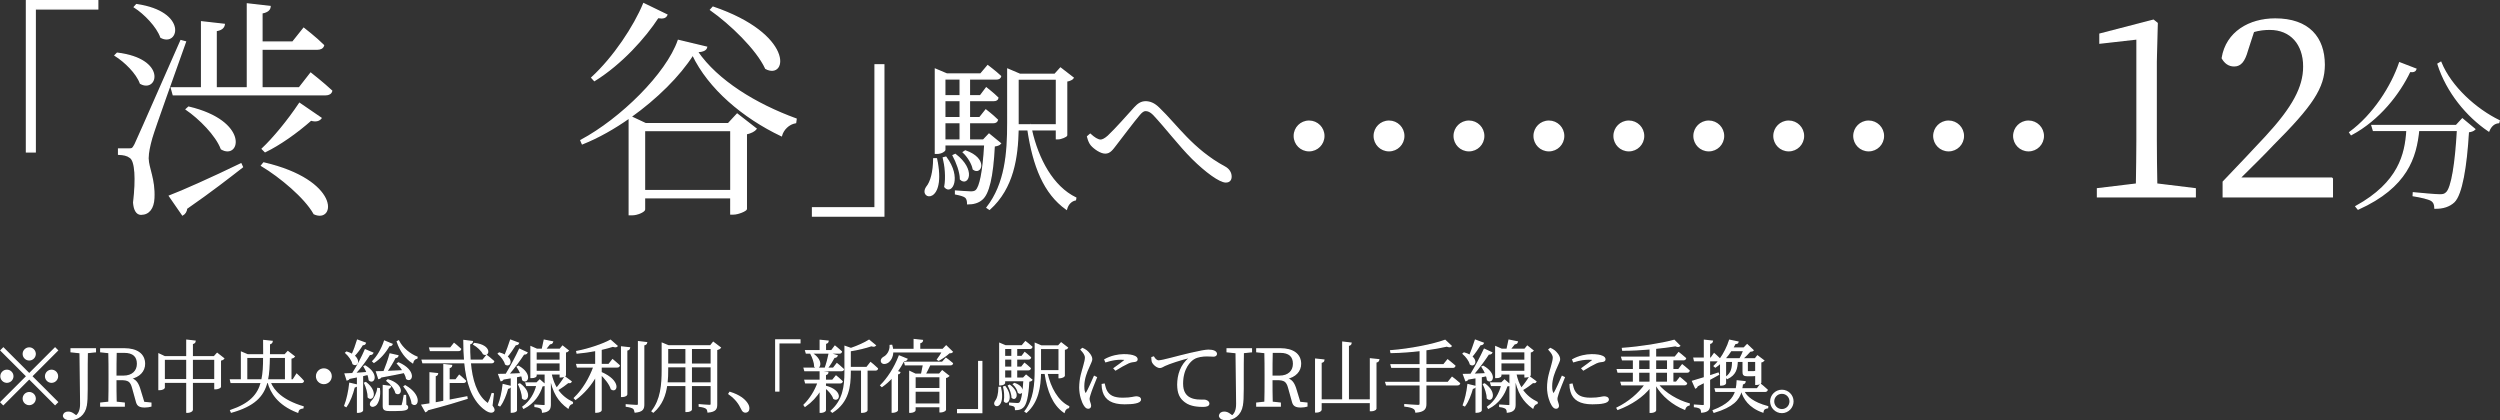
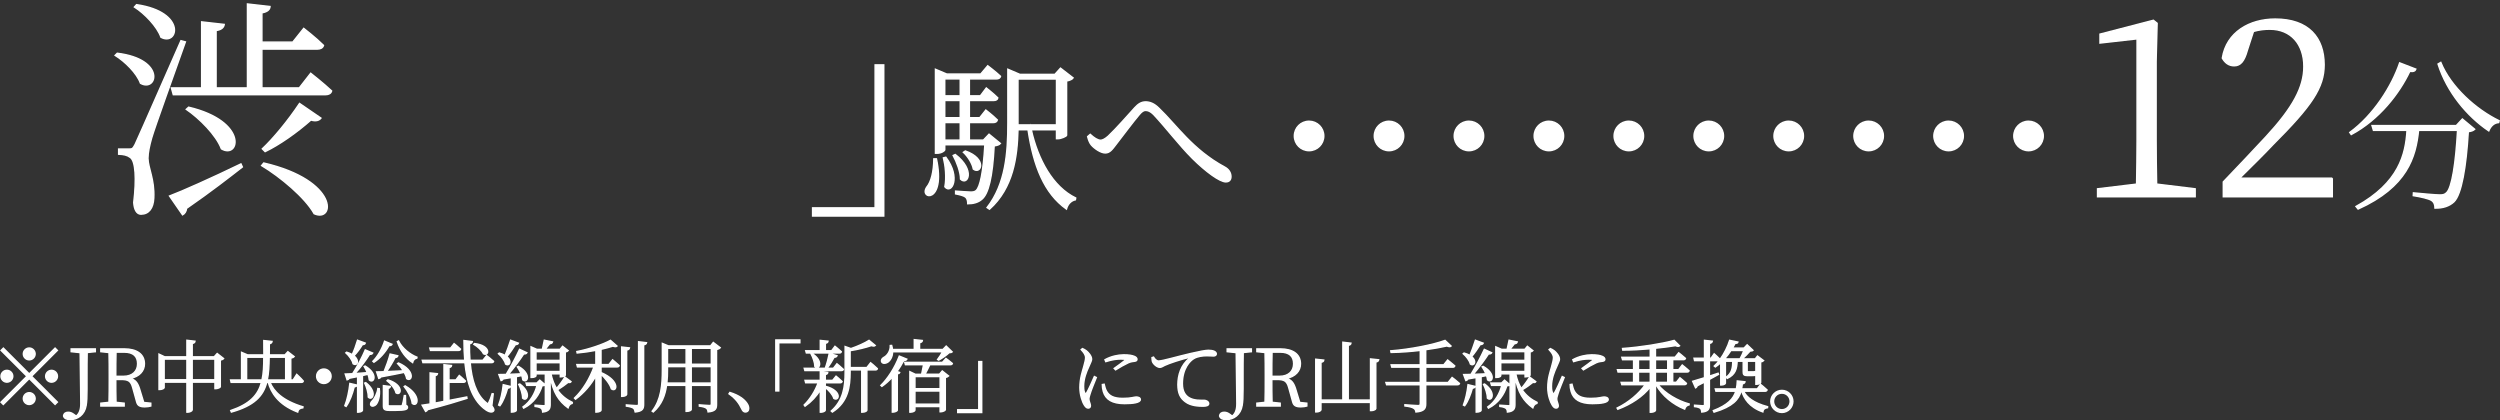
<svg xmlns="http://www.w3.org/2000/svg" version="1.1" id="レイヤー_1" x="0px" y="0px" width="318.959px" height="53.623px" viewBox="0 0 318.959 53.623" enable-background="new 0 0 318.959 53.623" xml:space="preserve">
  <rect x="0" y="0" width="318.959" height="53.623" fill="#333333" stroke="none" />
  <g>
    <g>
      <g>
        <path fill="#FFFFFF" stroke="#FFFFFF" stroke-width="0.185" stroke-miterlimit="10" d="M3.729,47.713     l3.299-3.298l0.289,0.29l-3.299,3.298l3.299,3.298l-0.289,0.29l-3.299-3.298     l-3.309,3.309l-0.289-0.29l3.307-3.308l-3.297-3.298l0.289-0.29L3.729,47.713z      M0.879,48.753c-0.408,0-0.748-0.34-0.748-0.75s0.34-0.75,0.748-0.75     c0.41,0,0.75,0.34,0.75,0.75S1.289,48.753,0.879,48.753z M2.979,45.155     c0-0.41,0.34-0.75,0.75-0.75s0.75,0.34,0.75,0.75     s-0.34,0.75-0.75,0.75S2.979,45.564,2.979,45.155z M4.479,50.852     c0,0.41-0.34,0.75-0.75,0.75s-0.75-0.34-0.75-0.75c0-0.41,0.34-0.75,0.75-0.75     S4.479,50.442,4.479,50.852z M6.576,47.254c0.41,0,0.75,0.34,0.75,0.75     s-0.34,0.75-0.75,0.75s-0.75-0.34-0.75-0.75S6.166,47.254,6.576,47.254z" />
        <path fill="#FFFFFF" stroke="#FFFFFF" stroke-width="0.185" stroke-miterlimit="10" d="M12.158,44.865     l-1.039,0.11c-0.02,0.949-0.02,1.919-0.02,2.918v1.729     c0,1.109-0.029,1.609-0.109,2.099c-0.191,1.189-1.09,1.809-2.029,1.809     c-0.391,0-0.76-0.11-0.85-0.459c0.049-0.35,0.289-0.47,0.59-0.47     c0.26,0,0.469,0.08,0.76,0.3l0.26,0.189     c0.359-0.28,0.59-0.739,0.59-1.579c0-0.56-0.031-1.489-0.08-6.526     l-1.15-0.12v-0.35h3.078V44.865z" />
        <path fill="#FFFFFF" stroke="#FFFFFF" stroke-width="0.185" stroke-miterlimit="10" d="M19.236,51.441v0.36     c-0.18,0.05-0.439,0.1-0.77,0.1c-0.65,0-0.91-0.18-1.029-0.63     l-0.5-1.799c-0.23-0.87-0.58-1.06-1.5-1.06h-0.668c0,1.029,0,1.979,0.029,2.918     l1.039,0.11v0.36h-2.969V51.441l1.041-0.11     c0.029-0.95,0.029-1.919,0.029-2.898v-0.55c0-0.969,0-1.949-0.029-2.908     l-1.041-0.11v-0.35h2.979c1.629,0,2.578,0.69,2.578,1.909     c0,0.879-0.629,1.639-1.828,1.859c0.619,0.14,0.949,0.51,1.199,1.299     l0.539,1.769L19.236,51.441z M15.758,48.013c1.17,0,1.799-0.68,1.799-1.599     c0-0.949-0.539-1.489-1.729-1.489h-1.029c-0.029,0.96-0.029,1.929-0.029,3.088     H15.758z" />
        <path fill="#FFFFFF" stroke="#FFFFFF" stroke-width="0.185" stroke-miterlimit="10" d="M28.526,45.745     c-0.059,0.08-0.219,0.16-0.42,0.2v3.428     c-0.01,0.06-0.35,0.21-0.568,0.21h-0.111v-0.83h-2.908v3.558     c0,0.1-0.289,0.27-0.539,0.27h-0.129v-3.828h-2.91v0.72     c0,0.07-0.27,0.22-0.549,0.22h-0.1v-4.507l0.719,0.34h2.84v-2.109     l1.029,0.12c-0.021,0.14-0.102,0.24-0.361,0.28v1.709h2.809l0.381-0.42     L28.526,45.745z M23.85,48.453v-2.639h-2.91v2.639H23.85z M27.426,48.453v-2.639     h-2.908v2.639H27.426z" />
        <path fill="#FFFFFF" stroke="#FFFFFF" stroke-width="0.185" stroke-miterlimit="10" d="M34.447,48.783     c0.451,1.12,1.57,2.329,4.209,3.128l-0.021,0.12     c-0.35,0.04-0.578,0.16-0.658,0.54c-2.529-0.979-3.398-2.529-3.748-3.788     h-0.201c-0.459,1.759-1.607,2.969-4.506,3.788l-0.08-0.19     c2.447-0.839,3.488-1.979,3.918-3.598h-3.869l-0.07-0.3h1.4v-3.528     l0.77,0.33h2.078c0-0.569-0.01-1.179-0.01-1.829l1.049,0.11     c-0.029,0.15-0.119,0.25-0.35,0.29l-0.01,1.429h2l0.379-0.41l0.799,0.62     c-0.068,0.08-0.229,0.16-0.43,0.2v2.788h0.301l0.459-0.719     c0,0,0.551,0.51,0.84,0.859c-0.029,0.11-0.119,0.16-0.25,0.16H34.447z      M33.428,48.483c0.191-0.839,0.23-1.799,0.23-2.908h-2.199v2.908H33.428z      M34.338,45.575c-0.01,1.1-0.061,2.069-0.24,2.908h2.35v-2.908H34.338z" />
        <path fill="#FFFFFF" stroke="#FFFFFF" stroke-width="0.185" stroke-miterlimit="10" d="M41.318,48.923     c-0.51,0-0.92-0.41-0.92-0.919s0.41-0.919,0.92-0.919     s0.92,0.41,0.92,0.919S41.828,48.923,41.318,48.923z" />
        <path fill="#FFFFFF" stroke="#FFFFFF" stroke-width="0.185" stroke-miterlimit="10" d="M44,51.761     c0.291-0.74,0.529-1.819,0.641-2.838l0.898,0.21     c-0.029,0.12-0.139,0.21-0.35,0.22c-0.23,0.919-0.58,1.869-1.029,2.499     L44,51.761z M46.59,46.704c1.719,1.04,1.098,2.299,0.529,1.769     c-0.02-0.22-0.08-0.48-0.17-0.729c-0.221,0.05-0.451,0.11-0.711,0.17     v4.458c0,0.05-0.209,0.21-0.52,0.21h-0.09v-4.538     c-0.33,0.07-0.699,0.14-1.1,0.22c-0.049,0.13-0.148,0.18-0.238,0.2     l-0.24-0.739c0.219,0,0.539-0.02,0.939-0.04     c0.59-0.91,1.238-2.139,1.619-3.039l0.939,0.4     c-0.061,0.11-0.18,0.18-0.391,0.15c-0.449,0.72-1.158,1.699-1.879,2.469     c0.48-0.03,1.029-0.07,1.59-0.12c-0.121-0.29-0.27-0.569-0.4-0.79     L46.59,46.704z M46.6,43.776c-0.041,0.12-0.15,0.19-0.361,0.18     c-0.309,0.51-0.699,1.04-1.088,1.439c0.789,0.629,0.398,1.359-0.1,1.009     c-0.092-0.46-0.541-1.049-0.92-1.389l0.1-0.08     c0.289,0.09,0.52,0.2,0.709,0.31c0.24-0.51,0.49-1.189,0.68-1.829     L46.6,43.776z M46.668,48.823c1.52,1.169,0.85,2.389,0.32,1.839     c0.01-0.58-0.229-1.319-0.449-1.789L46.668,48.823z M48.389,49.592     c0.119,0.93-0.141,1.679-0.4,1.999c-0.17,0.21-0.529,0.31-0.66,0.13     c-0.119-0.17-0.02-0.39,0.141-0.55c0.299-0.28,0.67-0.979,0.74-1.599     L48.389,49.592z M50.008,43.926c-0.051,0.1-0.16,0.18-0.371,0.15     c-0.51,0.919-1.199,1.669-1.928,2.139l-0.131-0.12     c0.57-0.569,1.15-1.529,1.49-2.559L50.008,43.926z M50.846,46.314     c2.23,0.989,1.711,2.499,1.041,1.989c-0.041-0.25-0.16-0.53-0.311-0.8     c-0.75,0.15-1.719,0.36-2.988,0.58c-0.061,0.12-0.16,0.18-0.26,0.2     l-0.27-0.83c0.219,0,0.549-0.01,0.939-0.02     c0.289-0.7,0.6-1.589,0.779-2.259l0.979,0.22     c-0.029,0.12-0.139,0.209-0.359,0.22c-0.26,0.53-0.67,1.219-1.09,1.799     c0.621-0.02,1.381-0.06,2.16-0.1c-0.221-0.35-0.48-0.68-0.73-0.93     L50.846,46.314z M51.756,51.701c0.189,0.07,0.23,0.15,0.23,0.27     c0,0.25-0.26,0.38-1.48,0.38h-0.818c-0.66,0-0.77-0.15-0.77-0.57v-2.579     l0.879,0.11c-0.02,0.12-0.119,0.21-0.289,0.24v2.089     c0,0.12,0.029,0.15,0.309,0.15h0.701h0.658     c0.09-0.01,0.121-0.03,0.16-0.12c0.061-0.15,0.17-0.669,0.25-1.199h0.141     L51.756,51.701z M49.498,48.473c2.098,0.66,1.668,2.089,1.029,1.649     c-0.121-0.54-0.67-1.199-1.141-1.549L49.498,48.473z M53.176,45.685     c-0.25,0.05-0.461,0.24-0.541,0.57c-0.838-0.55-1.539-1.479-1.938-2.668     l0.148-0.08c0.48,0.949,1.461,1.719,2.35,2.069L53.176,45.685z      M51.695,49.233c2.16,1.249,1.561,2.808,0.9,2.229     c-0.07-0.7-0.58-1.599-1.02-2.149L51.695,49.233z" />
        <path fill="#FFFFFF" stroke="#FFFFFF" stroke-width="0.185" stroke-miterlimit="10" d="M57.277,51.092     c0.721-0.13,1.49-0.28,2.27-0.44l0.029,0.17     c-1.178,0.38-2.797,0.859-5.037,1.449c-0.049,0.12-0.139,0.2-0.229,0.23     l-0.451-0.8c0.26-0.03,0.6-0.09,1.02-0.16v-3.958l0.93,0.1     c-0.02,0.12-0.1,0.21-0.309,0.24v3.508     c0.35-0.07,0.738-0.14,1.148-0.22v-4.677l0.959,0.1     c-0.02,0.13-0.1,0.22-0.33,0.26v1.589h0.881l0.439-0.58     c0,0,0.49,0.41,0.789,0.709c-0.029,0.11-0.119,0.16-0.26,0.16h-1.85     V51.092z M62.746,51.771c0.289,0.39,0.318,0.56,0.219,0.669     c-0.25,0.3-0.84,0-1.27-0.37c-1.479-1.22-2.129-3.298-2.379-5.807H53.961     l-0.08-0.29h5.416c-0.07-0.8-0.1-1.649-0.1-2.519l1.059,0.13     c-0.02,0.12-0.109,0.24-0.359,0.28c-0.01,0.709,0.01,1.419,0.061,2.109     h1.648l0.48-0.6c0,0,0.549,0.419,0.889,0.729     c-0.029,0.11-0.109,0.16-0.26,0.16h-2.729     c0.189,2.179,0.76,4.128,2.08,5.137c0.148,0.15,0.209,0.14,0.299-0.05     c0.131-0.24,0.311-0.72,0.43-1.12l0.131,0.02L62.746,51.771z      M54.92,44.705l-0.08-0.29h2.648l0.449-0.57c0,0,0.51,0.4,0.82,0.7     c-0.031,0.11-0.121,0.16-0.27,0.16H54.92z M60.527,43.835     c2.188,0.25,1.857,1.679,1.158,1.299c-0.199-0.43-0.77-0.939-1.229-1.209     L60.527,43.835z" />
        <path fill="#FFFFFF" stroke="#FFFFFF" stroke-width="0.185" stroke-miterlimit="10" d="M66.139,43.786     c-0.049,0.11-0.17,0.18-0.379,0.17c-0.33,0.53-0.73,1.109-1.1,1.539     c0.721,0.59,0.33,1.29-0.15,0.95c-0.109-0.45-0.539-1-0.908-1.319     l0.1-0.08c0.311,0.09,0.549,0.19,0.74,0.31     c0.229-0.54,0.498-1.29,0.709-1.939L66.139,43.786z M63.621,51.681     c0.26-0.679,0.49-1.669,0.59-2.598l0.898,0.22     c-0.039,0.13-0.148,0.22-0.35,0.22c-0.229,0.82-0.559,1.679-0.979,2.239     L63.621,51.681z M66.139,46.744c1.74,0.989,1.131,2.229,0.561,1.719     c-0.02-0.17-0.061-0.359-0.129-0.549c-0.211,0.04-0.441,0.09-0.701,0.14     v4.318c0,0.05-0.219,0.2-0.529,0.2h-0.09v-4.408     c-0.32,0.06-0.68,0.12-1.059,0.18c-0.07,0.13-0.16,0.19-0.26,0.21     l-0.281-0.76c0.221,0,0.541-0.01,0.93-0.02     c0.58-0.959,1.279-2.259,1.709-3.198l0.93,0.43     c-0.061,0.1-0.199,0.17-0.4,0.14c-0.469,0.729-1.238,1.779-1.959,2.619     c0.49-0.02,1.051-0.04,1.631-0.07c-0.141-0.33-0.32-0.649-0.48-0.889     L66.139,46.744z M66.32,48.993c1.549,1.129,0.898,2.339,0.359,1.799     c0-0.55-0.26-1.279-0.49-1.749L66.32,48.993z M69.547,49.093     c-0.08,0.09-0.17,0.11-0.389,0.12c-0.35,1.129-1.061,2.199-2.34,2.858     l-0.09-0.15c0.939-0.67,1.529-1.699,1.789-2.759h-1.309l-0.09-0.29h1.369     l0.379-0.37L69.547,49.093z M72.856,48.693     c-0.039,0.08-0.18,0.15-0.369,0.08c-0.311,0.26-0.859,0.66-1.379,0.959     c0.529,0.78,1.199,1.259,1.908,1.609l-0.02,0.12     c-0.25,0.05-0.43,0.26-0.529,0.57c-1.15-0.85-1.92-1.929-2.279-4.098     v3.668c0,0.51-0.109,0.869-0.949,0.969c-0.01-0.19-0.061-0.37-0.18-0.47     c-0.141-0.11-0.381-0.2-0.791-0.25v-0.15c0,0,0.92,0.07,1.109,0.07     c0.16,0,0.201-0.05,0.201-0.19v-3.888h-1.199v0.27     c0,0.06-0.211,0.19-0.529,0.19h-0.092v-3.898l0.73,0.32h0.709     c0.08-0.34,0.18-0.819,0.25-1.159l1.039,0.21     c-0.039,0.14-0.158,0.22-0.359,0.22c-0.16,0.21-0.389,0.49-0.58,0.729     h1.91l0.32-0.39l0.709,0.56c-0.061,0.07-0.16,0.12-0.369,0.16v2.978     c0,0.05-0.23,0.19-0.531,0.19h-0.1v-0.38h-1.199     c0.16,0.76,0.41,1.379,0.721,1.879c0.389-0.45,0.848-1.089,1.059-1.459     L72.856,48.693z M68.379,44.855v1.129h3.107v-1.129H68.379z M71.486,47.404v-1.129     h-3.107v1.129H71.486z" />
        <path fill="#FFFFFF" stroke="#FFFFFF" stroke-width="0.185" stroke-miterlimit="10" d="M78.158,45.914     c0,0,0.52,0.43,0.84,0.729c-0.031,0.11-0.121,0.16-0.26,0.16h-2.059v0.729     c2.498,1.069,2.027,2.579,1.328,2.079c-0.17-0.609-0.799-1.369-1.328-1.879     v4.618c0,0.06-0.23,0.22-0.541,0.22h-0.109v-4.627     c-0.639,1.159-1.52,2.179-2.598,2.988l-0.131-0.14     c1.1-1.05,1.969-2.549,2.488-3.988h-2.109l-0.078-0.29h2.428v-1.819     c-0.77,0.15-1.6,0.27-2.389,0.34l-0.039-0.18     c1.539-0.29,3.367-0.919,4.287-1.429l0.83,0.729     c-0.092,0.09-0.281,0.09-0.521,0c-0.418,0.14-0.949,0.28-1.518,0.41v1.949     h1.008L78.158,45.914z M79.947,50.332c0,0.09-0.27,0.23-0.51,0.23h-0.119     v-6.287l0.988,0.11c-0.029,0.14-0.119,0.24-0.359,0.27V50.332z      M82.486,43.726c-0.031,0.14-0.131,0.23-0.371,0.26v7.596     c0,0.549-0.119,0.879-1.068,0.979c-0.041-0.21-0.1-0.38-0.221-0.48     c-0.17-0.12-0.439-0.2-0.908-0.27v-0.15c0,0,1.088,0.09,1.299,0.09     c0.199,0,0.26-0.07,0.26-0.23v-7.916L82.486,43.726z" />
        <path fill="#FFFFFF" stroke="#FFFFFF" stroke-width="0.185" stroke-miterlimit="10" d="M91.887,44.365     c-0.07,0.09-0.25,0.18-0.471,0.23v6.986c0,0.54-0.1,0.869-1.07,0.969     c-0.029-0.21-0.09-0.39-0.229-0.479c-0.15-0.11-0.42-0.2-0.891-0.26     V51.651c0,0,1.07,0.09,1.289,0.09c0.191,0,0.24-0.07,0.24-0.23v-2.349     h-2.568v3.108c0,0.05-0.209,0.21-0.549,0.21h-0.1v-3.318h-2.5     c-0.17,1.239-0.619,2.469-1.689,3.398l-0.139-0.1     c1.148-1.479,1.299-3.358,1.299-5.267v-3.378l0.77,0.32h5.377l0.35-0.439     L91.887,44.365z M87.539,48.873v-2.099h-2.379v0.41     c0,0.54-0.01,1.109-0.08,1.689H87.539z M85.16,44.435v2.039h2.379v-2.039     H85.16z M88.188,44.435v2.039h2.568v-2.039H88.188z M90.756,48.873v-2.099h-2.568     v2.099H90.756z" />
        <path fill="#FFFFFF" stroke="#FFFFFF" stroke-width="0.185" stroke-miterlimit="10" d="M93.121,50.072     c1.199,0.38,1.828,0.89,2.158,1.369c0.18,0.26,0.24,0.45,0.24,0.67     c0,0.29-0.17,0.45-0.41,0.45c-0.211,0-0.34-0.12-0.48-0.42     c-0.318-0.66-0.729-1.27-1.619-1.899L93.121,50.072z" />
        <path fill="#FFFFFF" stroke="#FFFFFF" stroke-width="0.185" stroke-miterlimit="10" d="M98.986,43.376h3.059     v0.35h-2.688v6.147h-0.371V43.376z" />
        <path fill="#FFFFFF" stroke="#FFFFFF" stroke-width="0.185" stroke-miterlimit="10" d="M105.299,49.283     c2.199,0.56,1.76,1.979,1.09,1.549c-0.141-0.48-0.639-1.05-1.1-1.399     v2.918c0,0.08-0.27,0.23-0.5,0.23h-0.129v-2.829     c-0.49,0.799-1.15,1.509-1.949,2.069l-0.109-0.15     c0.789-0.78,1.408-1.789,1.789-2.838h-1.6l-0.08-0.3h1.949V47.414     l0.949,0.11c-0.01,0.13-0.1,0.22-0.32,0.25v0.76h0.939l0.439-0.54     c0,0,0.48,0.39,0.77,0.68c-0.029,0.11-0.119,0.16-0.26,0.16h-1.889     v0.459L105.299,49.283z M102.692,47.274l-0.08-0.28h2.678     c0.201-0.56,0.41-1.339,0.52-1.899l0.98,0.29     c-0.041,0.12-0.16,0.19-0.371,0.19c-0.219,0.41-0.549,0.969-0.908,1.419     h0.818l0.451-0.58c0,0,0.51,0.41,0.818,0.71     c-0.02,0.1-0.119,0.15-0.26,0.15H102.692z M102.801,44.755h1.859v-1.319     l0.979,0.1c-0.02,0.13-0.1,0.22-0.34,0.26v0.959h0.801l0.43-0.57     c0,0,0.5,0.4,0.809,0.689c-0.029,0.11-0.119,0.16-0.26,0.16h-4.197     L102.801,44.755z M103.611,45.105c1.549,1.009,0.879,2.189,0.359,1.659     c-0.01-0.51-0.26-1.18-0.48-1.599L103.611,45.105z M111.076,46.284     c0,0,0.539,0.43,0.859,0.75c-0.02,0.11-0.119,0.16-0.25,0.16h-1.09v5.167     c0,0.05-0.219,0.22-0.539,0.22h-0.109v-5.387h-1.49v0.3     c0,1.799-0.229,3.778-2.258,5.077l-0.141-0.13     c1.52-1.349,1.77-3.068,1.77-4.947v-3.278l0.74,0.26     c0.859-0.29,1.799-0.719,2.309-1.049l0.789,0.65     c-0.09,0.09-0.25,0.09-0.49,0.01c-0.68,0.24-1.758,0.51-2.719,0.65     v2.159h2.139L111.076,46.284z" />
        <path fill="#FFFFFF" stroke="#FFFFFF" stroke-width="0.185" stroke-miterlimit="10" d="M115.699,45.825     c-0.051,0.1-0.18,0.18-0.391,0.15c-0.26,0.5-0.549,0.979-0.879,1.419     l0.359,0.13c-0.029,0.09-0.139,0.15-0.309,0.18v4.657     c-0.012,0.05-0.281,0.21-0.51,0.21h-0.121v-4.467     c-0.42,0.47-0.879,0.879-1.328,1.189l-0.131-0.12     c0.859-0.84,1.779-2.239,2.35-3.738L115.699,45.825z M113.881,44.875     c-0.012,0.7-0.33,1.14-0.641,1.349c-0.27,0.17-0.639,0.18-0.75-0.06     c-0.09-0.22,0.041-0.43,0.25-0.55c0.461-0.22,0.879-0.83,0.85-1.529     l0.17-0.01c0.051,0.19,0.09,0.36,0.1,0.52h2.789v-1.259l1.029,0.11     c-0.02,0.14-0.119,0.24-0.359,0.27v0.879h2.979l0.42-0.44l0.76,0.74     c-0.07,0.07-0.191,0.09-0.391,0.1c-0.32,0.32-0.91,0.72-1.33,0.949     l-0.129-0.08c0.199-0.25,0.449-0.66,0.639-0.99H113.881z M120.686,45.734     c0,0,0.5,0.35,0.82,0.64c-0.02,0.1-0.119,0.15-0.25,0.15h-2.629     c-0.18,0.379-0.41,0.859-0.619,1.229h1.85l0.359-0.42l0.809,0.64     c-0.068,0.07-0.229,0.15-0.42,0.19v4.138     c-0.01,0.07-0.34,0.23-0.559,0.23h-0.1v-0.66h-3.219v0.48     c0,0.07-0.25,0.23-0.529,0.23h-0.111v-5.157l0.691,0.33h0.809     c0.08-0.39,0.18-0.87,0.25-1.229h-2.318l-0.08-0.29h4.797L120.686,45.734z      M116.729,48.043v1.549h3.219v-1.549H116.729z M119.947,51.571V49.882h-3.219v1.689     H119.947z" />
        <path fill="#FFFFFF" stroke="#FFFFFF" stroke-width="0.185" stroke-miterlimit="10" d="M125.248,52.631h-3.057     v-0.35h2.688v-6.147h0.369V52.631z" />
-         <path fill="#FFFFFF" stroke="#FFFFFF" stroke-width="0.185" stroke-miterlimit="10" d="M127.631,49.433     c0.6,2.838-1.1,2.539-0.611,1.779c0.281-0.33,0.441-0.969,0.451-1.779     H127.631z M131.627,48.473c-0.068,0.08-0.189,0.12-0.389,0.15     c-0.1,1.969-0.359,2.988-0.76,3.328c-0.23,0.21-0.549,0.29-0.889,0.29     c0-0.16-0.031-0.32-0.131-0.41c-0.1-0.09-0.369-0.16-0.629-0.209v-0.17     c0.299,0.02,0.77,0.06,0.949,0.06c0.16,0,0.24-0.02,0.33-0.09     c0.25-0.22,0.449-1.149,0.549-2.868h-2.508v0.32     c0,0.05-0.191,0.21-0.49,0.21h-0.09V43.835l0.709,0.3h2.119l0.439-0.52     c0,0,0.49,0.37,0.801,0.66c-0.031,0.11-0.121,0.16-0.26,0.16h-1.689v1.059     h0.689l0.369-0.49c0,0,0.461,0.36,0.721,0.62     c-0.021,0.11-0.121,0.16-0.25,0.16h-1.529v1.079h0.648l0.381-0.479     c0,0,0.449,0.35,0.719,0.62c-0.029,0.11-0.119,0.16-0.25,0.16h-1.498v1.099     h0.879l0.35-0.37L131.627,48.473z M128.219,49.332     c0.961,1.279,0.352,2.349-0.059,1.849c0.109-0.58,0.029-1.329-0.09-1.809     L128.219,49.332z M128.151,44.435v1.059h0.969v-1.059H128.151z M129.119,45.785h-0.969     v1.079h0.969V45.785z M128.151,48.263h0.969v-1.099h-0.969V48.263z M128.809,49.163     c1.279,0.979,0.77,1.979,0.33,1.539c0-0.459-0.25-1.089-0.459-1.479     L128.809,49.163z M129.44,48.943c1.398,0.49,0.969,1.499,0.5,1.129     c-0.061-0.35-0.35-0.8-0.621-1.049L129.44,48.943z M133.557,47.614     c0.42,1.859,1.34,3.568,2.779,4.268l-0.021,0.11     c-0.25,0.05-0.469,0.25-0.559,0.58c-1.389-0.989-2.059-2.688-2.398-4.957h-0.631     c-0.039,1.699-0.289,3.628-1.779,4.967l-0.148-0.1     c1.158-1.499,1.299-3.408,1.299-5.317V43.835l0.75,0.32h2.188l0.352-0.39     l0.789,0.61c-0.051,0.08-0.221,0.16-0.41,0.19v3.398     c-0.01,0.06-0.34,0.21-0.539,0.21h-0.09v-0.56H133.557z M132.727,47.314     h2.41v-2.869h-2.41v2.708V47.314z" />
        <path fill="#FFFFFF" stroke="#FFFFFF" stroke-width="0.185" stroke-miterlimit="10" d="M139.869,48.163     c-0.211,0.52-0.67,1.649-0.779,2.029c-0.102,0.31-0.17,0.54-0.17,0.719     c0,0.29,0.199,0.61,0.199,0.85c0,0.19-0.1,0.3-0.291,0.3     c-0.18,0-0.338-0.16-0.469-0.37c-0.27-0.41-0.58-1.31-0.58-2.239     c0-1.189,0.32-2.039,0.48-2.639c0.119-0.479,0.24-0.83,0.25-1.159     c0.01-0.36-0.23-0.69-0.561-1.049l0.16-0.13     c0.199,0.09,0.34,0.17,0.51,0.3c0.209,0.17,0.65,0.63,0.65,1.05     c0,0.229-0.141,0.41-0.381,1.009c-0.26,0.56-0.639,1.459-0.639,2.449     c0,0.53,0.08,0.729,0.16,0.859c0.059,0.12,0.129,0.14,0.219,0.01     c0.221-0.35,0.779-1.599,1-2.109L139.869,48.163z M140.867,49.023     c0.061,0.24,0.15,0.62,0.291,0.869c0.34,0.59,0.869,0.94,2.098,0.94     c1.08,0,1.461-0.18,1.699-0.18c0.27,0,0.531,0.09,0.531,0.32     c0,0.4-0.93,0.52-2.01,0.52c-1.559,0-2.408-0.52-2.709-1.539     c-0.09-0.3-0.129-0.62-0.129-0.889L140.867,49.023z M140.979,45.894     c0.799-0.44,1.688-0.62,2.389-0.62c0.689,0,1.068,0.07,1.389,0.21     c0.209,0.09,0.299,0.23,0.299,0.35c0,0.13-0.059,0.22-0.27,0.25     c-0.238,0.03-0.488,0.05-0.818,0.19c-0.439,0.2-1.15,0.6-1.639,0.909     l-0.17-0.18c0.449-0.32,1.158-0.839,1.369-1.02     c0.119-0.11,0.109-0.18-0.551-0.18c-0.41,0-1.059,0.06-1.898,0.33     L140.979,45.894z" />
        <path fill="#FFFFFF" stroke="#FFFFFF" stroke-width="0.185" stroke-miterlimit="10" d="M147.17,45.564     c0.141,0.26,0.41,0.5,0.631,0.5c0.52,0,2.447-0.58,4.098-0.959     c1.148-0.27,1.928-0.41,2.268-0.41c0.26,0,0.551,0.04,0.711,0.11     c0.219,0.1,0.299,0.21,0.299,0.35c0,0.14-0.119,0.26-0.34,0.26     c-0.189,0-0.488-0.03-0.859-0.03c-0.479,0-1.18,0.06-1.68,0.37     c-0.449,0.27-1.447,1.2-1.447,3.198c0,1.089,0.449,1.54,0.848,1.789     c0.65,0.39,1.529,0.33,1.939,0.33c0.24,0,0.57,0.17,0.57,0.419     c0,0.24-0.27,0.33-0.721,0.33c-0.578,0-1.568-0.04-2.248-0.56     c-0.629-0.46-0.959-1.06-0.959-2.189c0-1.179,0.369-2.499,1.498-3.388     c0.07-0.06,0.061-0.12-0.049-0.09c-1.119,0.27-2.539,0.74-3.139,1.02     c-0.199,0.09-0.4,0.25-0.609,0.25c-0.369,0-0.869-0.439-0.959-0.779     c-0.041-0.16-0.031-0.31-0.041-0.46L147.17,45.564z" />
        <path fill="#FFFFFF" stroke="#FFFFFF" stroke-width="0.185" stroke-miterlimit="10" d="M159.649,44.865     l-1.039,0.11c-0.02,0.949-0.02,1.919-0.02,2.918v1.729     c0,1.109-0.029,1.609-0.109,2.099c-0.191,1.189-1.09,1.809-2.029,1.809     c-0.391,0-0.76-0.11-0.85-0.459c0.049-0.35,0.289-0.47,0.59-0.47     c0.26,0,0.469,0.08,0.76,0.3l0.26,0.189     c0.359-0.28,0.59-0.739,0.59-1.579c0-0.56-0.031-1.489-0.08-6.526     l-1.15-0.12v-0.35h3.078V44.865z" />
        <path fill="#FFFFFF" stroke="#FFFFFF" stroke-width="0.185" stroke-miterlimit="10" d="M166.727,51.441v0.36     c-0.18,0.05-0.439,0.1-0.77,0.1c-0.65,0-0.91-0.18-1.029-0.63     l-0.5-1.799c-0.23-0.87-0.58-1.06-1.5-1.06h-0.668c0,1.029,0,1.979,0.029,2.918     l1.039,0.11v0.36h-2.969V51.441l1.041-0.11     c0.029-0.95,0.029-1.919,0.029-2.898v-0.55c0-0.969,0-1.949-0.029-2.908     l-1.041-0.11v-0.35h2.979c1.629,0,2.578,0.69,2.578,1.909     c0,0.879-0.629,1.639-1.828,1.859c0.619,0.14,0.949,0.51,1.199,1.299     l0.539,1.769L166.727,51.441z M163.248,48.013c1.17,0,1.799-0.68,1.799-1.599     c0-0.949-0.539-1.489-1.729-1.489h-1.029c-0.029,0.96-0.029,1.929-0.029,3.088     H163.248z" />
        <path fill="#FFFFFF" stroke="#FFFFFF" stroke-width="0.185" stroke-miterlimit="10" d="M175.895,45.904     c-0.029,0.14-0.109,0.24-0.369,0.28v5.966c0,0.08-0.279,0.23-0.539,0.23     h-0.131v-1.04h-6.326v0.959c0,0.09-0.279,0.25-0.529,0.25h-0.131v-6.716     l1.02,0.11c-0.02,0.14-0.1,0.24-0.359,0.27v4.827h2.799v-7.376     l1.029,0.12c-0.02,0.14-0.109,0.23-0.35,0.27v6.986h2.848v-5.247     L175.895,45.904z" />
        <path fill="#FFFFFF" stroke="#FFFFFF" stroke-width="0.185" stroke-miterlimit="10" d="M185.266,48.163     c0,0,0.59,0.44,0.939,0.76c-0.029,0.11-0.131,0.16-0.26,0.16h-4.049     v2.448c0,0.54-0.148,0.939-1.238,1.03c-0.029-0.21-0.121-0.39-0.291-0.48     c-0.199-0.13-0.529-0.22-1.119-0.29v-0.15c0,0,1.391,0.11,1.67,0.11     c0.221,0,0.289-0.08,0.289-0.26v-2.408h-4.297l-0.09-0.28h4.387v-1.959     h-3.637l-0.08-0.29h3.717v-1.849c-1.199,0.14-2.488,0.24-3.727,0.26     l-0.041-0.2c2.469-0.19,5.396-0.77,6.926-1.329l0.77,0.719     c-0.09,0.09-0.27,0.09-0.539-0.02c-0.76,0.18-1.689,0.34-2.699,0.48     v1.939h2.299l0.5-0.62c0,0,0.561,0.439,0.91,0.75     c-0.02,0.11-0.121,0.16-0.26,0.16h-3.449v1.959h2.859L185.266,48.163z" />
        <path fill="#FFFFFF" stroke="#FFFFFF" stroke-width="0.185" stroke-miterlimit="10" d="M189.229,43.786     c-0.049,0.11-0.17,0.18-0.379,0.17c-0.33,0.53-0.73,1.109-1.1,1.539     c0.721,0.59,0.33,1.29-0.15,0.95c-0.109-0.45-0.539-1-0.908-1.319     l0.1-0.08c0.311,0.09,0.549,0.19,0.74,0.31     c0.229-0.54,0.498-1.29,0.709-1.939L189.229,43.786z M186.711,51.681     c0.26-0.679,0.49-1.669,0.59-2.598l0.898,0.22     c-0.039,0.13-0.148,0.22-0.35,0.22c-0.229,0.82-0.559,1.679-0.979,2.239     L186.711,51.681z M189.229,46.744c1.74,0.989,1.131,2.229,0.561,1.719     c-0.02-0.17-0.061-0.359-0.129-0.549c-0.211,0.04-0.441,0.09-0.701,0.14     v4.318c0,0.05-0.219,0.2-0.529,0.2h-0.09v-4.408     c-0.32,0.06-0.68,0.12-1.059,0.18c-0.07,0.13-0.16,0.19-0.26,0.21     l-0.281-0.76c0.221,0,0.541-0.01,0.93-0.02     c0.58-0.959,1.279-2.259,1.709-3.198l0.93,0.43     c-0.061,0.1-0.199,0.17-0.4,0.14c-0.469,0.729-1.238,1.779-1.959,2.619     c0.49-0.02,1.051-0.04,1.631-0.07c-0.141-0.33-0.32-0.649-0.48-0.889     L189.229,46.744z M189.41,48.993c1.549,1.129,0.898,2.339,0.359,1.799     c0-0.55-0.26-1.279-0.49-1.749L189.41,48.993z M192.637,49.093     c-0.08,0.09-0.17,0.11-0.389,0.12c-0.35,1.129-1.061,2.199-2.34,2.858     l-0.09-0.15c0.939-0.67,1.529-1.699,1.789-2.759h-1.309l-0.09-0.29h1.369     l0.379-0.37L192.637,49.093z M195.945,48.693     c-0.039,0.08-0.18,0.15-0.369,0.08c-0.311,0.26-0.859,0.66-1.379,0.959     c0.529,0.78,1.199,1.259,1.908,1.609l-0.02,0.12     c-0.25,0.05-0.43,0.26-0.529,0.57c-1.15-0.85-1.92-1.929-2.279-4.098     v3.668c0,0.51-0.109,0.869-0.949,0.969c-0.01-0.19-0.061-0.37-0.18-0.47     c-0.141-0.11-0.381-0.2-0.791-0.25v-0.15c0,0,0.92,0.07,1.109,0.07     c0.16,0,0.201-0.05,0.201-0.19v-3.888h-1.199v0.27     c0,0.06-0.211,0.19-0.529,0.19h-0.092v-3.898l0.73,0.32h0.709     c0.08-0.34,0.18-0.819,0.25-1.159l1.039,0.21     c-0.039,0.14-0.158,0.22-0.359,0.22c-0.16,0.21-0.389,0.49-0.58,0.729     h1.91l0.32-0.39l0.709,0.56c-0.061,0.07-0.16,0.12-0.369,0.16v2.978     c0,0.05-0.23,0.19-0.531,0.19h-0.1v-0.38h-1.199     c0.16,0.76,0.41,1.379,0.721,1.879c0.389-0.45,0.848-1.089,1.059-1.459     L195.945,48.693z M191.469,44.855v1.129h3.107v-1.129H191.469z M194.576,47.404     v-1.129h-3.107v1.129H194.576z" />
        <path fill="#FFFFFF" stroke="#FFFFFF" stroke-width="0.185" stroke-miterlimit="10" d="M199.559,48.163     c-0.209,0.52-0.67,1.649-0.779,2.029c-0.1,0.31-0.17,0.54-0.17,0.719     c0,0.29,0.199,0.61,0.199,0.85c0,0.19-0.1,0.3-0.289,0.3     c-0.18,0-0.34-0.16-0.471-0.37c-0.27-0.41-0.578-1.31-0.578-2.239     c0-1.189,0.318-2.039,0.479-2.639c0.121-0.479,0.24-0.83,0.25-1.159     c0.01-0.36-0.229-0.69-0.559-1.049l0.16-0.13     c0.199,0.09,0.34,0.17,0.51,0.3c0.209,0.17,0.648,0.63,0.648,1.05     c0,0.229-0.139,0.41-0.379,1.009c-0.26,0.56-0.641,1.459-0.641,2.449     c0,0.53,0.08,0.729,0.16,0.859c0.061,0.12,0.131,0.14,0.221,0.01     c0.219-0.35,0.779-1.599,0.998-2.109L199.559,48.163z M200.559,49.023     c0.061,0.24,0.15,0.62,0.289,0.869c0.34,0.59,0.869,0.94,2.1,0.94     c1.08,0,1.459-0.18,1.699-0.18c0.27,0,0.529,0.09,0.529,0.32     c0,0.4-0.93,0.52-2.01,0.52c-1.559,0-2.408-0.52-2.707-1.539     c-0.09-0.3-0.131-0.62-0.131-0.889L200.559,49.023z M200.668,45.894     c0.801-0.44,1.689-0.62,2.389-0.62c0.689,0,1.07,0.07,1.389,0.21     c0.211,0.09,0.301,0.23,0.301,0.35c0,0.13-0.061,0.22-0.27,0.25     c-0.24,0.03-0.49,0.05-0.82,0.19c-0.439,0.2-1.148,0.6-1.639,0.909     l-0.17-0.18c0.449-0.32,1.16-0.839,1.369-1.02     c0.119-0.11,0.109-0.18-0.549-0.18c-0.41,0-1.061,0.06-1.9,0.33     L200.668,45.894z" />
        <path fill="#FFFFFF" stroke="#FFFFFF" stroke-width="0.185" stroke-miterlimit="10" d="M211.527,49.073     c0.9,1.129,2.52,2.069,3.979,2.469l-0.01,0.11     c-0.26,0.05-0.48,0.24-0.57,0.54c-1.449-0.589-2.848-1.689-3.648-3.118     h-0.07v3.298c0,0.05-0.219,0.22-0.559,0.22h-0.1v-3.228     c-0.961,1.229-2.43,2.199-4.139,2.848l-0.09-0.15     c1.49-0.729,2.779-1.829,3.598-2.988h-2.998l-0.09-0.29h1.59V47.464h-1.98     l-0.078-0.29h2.059v-1.289h-1.41l-0.09-0.3h3.629V44.495     c-1.15,0.1-2.359,0.17-3.51,0.17l-0.029-0.2     c2.27-0.16,5.088-0.61,6.586-1.029l0.689,0.689     c-0.09,0.08-0.279,0.08-0.52-0.03c-0.729,0.12-1.609,0.24-2.559,0.33     v1.159h2.5l0.469-0.569c0,0,0.529,0.41,0.859,0.709     c-0.029,0.11-0.129,0.16-0.26,0.16h-1.369v1.289h0.76l0.459-0.6     c0,0,0.541,0.42,0.871,0.729c-0.021,0.11-0.121,0.16-0.26,0.16h-1.83     v1.319h0.471l0.459-0.58c0,0,0.51,0.41,0.83,0.71     c-0.02,0.11-0.121,0.16-0.26,0.16H211.527z M209.039,47.174h1.51v-1.289     h-1.51V47.174z M210.549,48.783V47.464h-1.51v1.319H210.549z M211.207,45.885v1.289     h1.57v-1.289H211.207z M212.777,47.464h-1.57v1.319h1.57V47.464z" />
        <path fill="#FFFFFF" stroke="#FFFFFF" stroke-width="0.185" stroke-miterlimit="10" d="M219.248,47.764     c-0.32,0.17-0.699,0.39-1.158,0.64v3.228c0,0.53-0.111,0.85-0.961,0.939     c-0.02-0.2-0.068-0.37-0.18-0.47c-0.139-0.11-0.359-0.19-0.75-0.23     v-0.17c0,0,0.871,0.07,1.051,0.07c0.17,0,0.219-0.05,0.219-0.2v-2.828     c-0.289,0.15-0.6,0.31-0.939,0.479c-0.029,0.12-0.109,0.22-0.199,0.26     l-0.369-0.83c0.299-0.08,0.85-0.25,1.508-0.459v-2.189h-1.27l-0.068-0.3     h1.338V43.426l0.99,0.11c-0.029,0.14-0.131,0.24-0.369,0.27v1.899h0.209     l0.4-0.56c0,0,0.469,0.41,0.75,0.7l-0.012,0.03     c0.541-0.74,0.99-1.649,1.24-2.449l1.049,0.22     c-0.029,0.11-0.109,0.16-0.359,0.15c-0.1,0.2-0.209,0.41-0.34,0.62     h1.469l0.41-0.42l0.74,0.7c-0.061,0.06-0.18,0.08-0.371,0.09     c-0.26,0.29-0.648,0.709-1.029,1.009h1.689l0.291-0.37l0.779,0.59     c-0.07,0.07-0.18,0.13-0.381,0.16v2.659c0,0.04-0.219,0.19-0.51,0.19     h-0.09v-1.149c-0.15,0.03-0.369,0.04-0.699,0.04h-0.4     c-0.439,0-0.52-0.13-0.52-0.47v-1.359h-0.779     c-0.039,0.959-0.209,1.689-1.25,2.189l-0.139-0.15     c0.74-0.54,0.818-1.199,0.84-2.039h-0.949v2.818     c0,0.05-0.201,0.21-0.5,0.21h-0.09v-2.849     c-0.221,0.21-0.451,0.39-0.689,0.55l-0.131-0.11     c0.23-0.21,0.449-0.47,0.66-0.75c-0.041,0.03-0.111,0.05-0.189,0.05     h-1.1v1.989l1.109-0.37L219.248,47.764z M222.447,49.912     c0.379,0.75,1.238,1.489,3.068,1.979l-0.01,0.12     c-0.34,0.06-0.541,0.16-0.6,0.54c-1.75-0.62-2.4-1.729-2.68-2.639     h-0.1c-0.289,1.05-1.039,1.949-3.438,2.669l-0.09-0.19     c1.857-0.72,2.578-1.52,2.867-2.479h-2.539l-0.078-0.29h2.688     c0.07-0.32,0.1-0.66,0.119-1.02l0.98,0.11     c-0.02,0.13-0.131,0.23-0.35,0.26c-0.02,0.22-0.051,0.44-0.1,0.65     h2.008l0.439-0.57c0,0,0.51,0.4,0.82,0.7     c-0.029,0.11-0.131,0.16-0.26,0.16H222.447z M220.838,44.715     c-0.221,0.34-0.48,0.689-0.76,1l0.17,0.08h1.748     c0.17-0.31,0.371-0.739,0.5-1.079H220.838z M222.906,46.084v1.229     c0,0.1,0.029,0.13,0.15,0.13h0.311h0.279h0.1     c0.051,0,0.119-0.02,0.16-0.03h0.109h0.01v-1.329H222.906z" />
        <path fill="#FFFFFF" stroke="#FFFFFF" stroke-width="0.185" stroke-miterlimit="10" d="M225.93,51.211     c0-0.77,0.641-1.399,1.41-1.399s1.398,0.629,1.398,1.399     s-0.629,1.409-1.398,1.409S225.93,51.981,225.93,51.211z M226.27,51.211     c0,0.59,0.471,1.07,1.07,1.07c0.59,0,1.059-0.48,1.059-1.07     c0-0.589-0.469-1.059-1.059-1.059C226.74,50.152,226.27,50.622,226.27,51.211z" />
      </g>
      <g>
-         <path fill="#FFFFFF" stroke="#FFFFFF" stroke-width="0.185" stroke-miterlimit="10" d="M3.385,0.093h9.076V1.131     H4.483V19.373H3.385V0.093z" />
        <path fill="#FFFFFF" stroke="#FFFFFF" stroke-width="0.185" stroke-miterlimit="10" d="M14.961,6.796     c6.258,0.771,5.072,5.013,2.965,3.827c-0.475-1.305-1.957-2.759-3.232-3.56     L14.961,6.796z M23.651,5.343c-1.334,3.768-3.885,10.827-4.301,12.251     c-0.266,0.949-0.475,1.869-0.475,2.61c0.029,1.275,0.861,2.67,0.742,5.072     c-0.059,1.276-0.623,2.047-1.631,2.047c-0.535,0-0.861-0.563-0.92-1.483     c0.355-3.026,0.236-5.31-0.445-5.755c-0.385-0.296-0.83-0.385-1.482-0.415     v-0.653h1.363c0.357,0,0.445-0.029,0.742-0.593     c0.504-1.097,0.504-1.097,5.844-13.229L23.651,5.343z M17.422,0.597     c6.467,0.949,5.279,5.34,3.115,4.153c-0.475-1.365-2.076-3.026-3.383-3.856     L17.422,0.597z M21.635,25.01c1.572-0.593,5.369-2.284,9.105-4.094l0.178,0.386     c-1.602,1.246-3.945,3.085-7.119,5.28c-0.029,0.385-0.236,0.682-0.504,0.83     L21.635,25.01z M39.641,9.348c0,0,1.66,1.305,2.668,2.254     c-0.088,0.326-0.385,0.475-0.77,0.475H22.11l-0.238-0.86h3.857V2.792     l2.877,0.326c-0.061,0.386-0.355,0.683-1.039,0.771v7.327h4.006V0.508     l2.877,0.326c-0.029,0.386-0.326,0.683-1.039,0.801v3.737h3.945l1.395-1.75     c0,0,1.572,1.216,2.521,2.166c-0.09,0.326-0.387,0.475-0.801,0.475h-7.061     v4.954h4.775L39.641,9.348z M24.067,13.678     c7.652,1.81,6.496,6.674,4.184,5.31c-0.654-1.75-2.789-3.886-4.48-5.043     L24.067,13.678z M33.649,20.797c9.67,2.254,9.076,7.653,6.436,6.467     c-1.156-2.077-4.33-4.716-6.703-6.14L33.649,20.797z M40.945,15.072     c-0.209,0.267-0.623,0.445-1.275,0.237c-1.811,1.602-4.006,3.145-5.844,4.034     l-0.355-0.355c1.393-1.306,3.262-3.56,4.746-5.785L40.945,15.072z" />
-         <path fill="#FFFFFF" stroke="#FFFFFF" stroke-width="0.185" stroke-miterlimit="10" d="M90.141,6.025     c-0.09,0.356-0.445,0.504-1.188,0.563c2.551,3.737,7.475,6.733,12.607,8.603     l-0.061,0.445c-0.889,0.148-1.602,0.89-1.809,1.661     c-4.865-2.314-9.254-6.022-11.301-10.323c-1.721,2.699-4.598,5.547-7.92,7.92     l1.898,0.89h10.559l1.127-1.216l2.404,1.869     c-0.18,0.237-0.654,0.504-1.246,0.623v9.611     c-0.029,0.178-1.01,0.623-1.662,0.623h-0.297V25.217H82.221v1.513     c0,0.208-0.832,0.653-1.604,0.653H80.291v-12.37     c-1.898,1.335-3.914,2.492-5.99,3.322l-0.18-0.416     c5.104-2.729,10.947-8.483,12.43-12.755L90.141,6.025z M85.068,1.902     c-0.148,0.326-0.445,0.445-1.129,0.326c-1.66,2.551-4.656,5.903-8.098,8.039     l-0.326-0.356c2.818-2.581,5.43-6.556,6.615-9.433L85.068,1.902z      M82.221,16.644v7.683h11.033v-7.683H82.221z M90.971,0.923     c10.264,3.5,9.402,9.225,6.732,7.801c-1.156-2.492-4.508-5.695-7.029-7.475     L90.971,0.923z" />
        <path fill="#FFFFFF" stroke="#FFFFFF" stroke-width="0.185" stroke-miterlimit="10" d="M112.75,27.56h-9.076     v-1.038h7.979V8.28h1.098V27.56z" />
        <path fill="#FFFFFF" stroke="#FFFFFF" stroke-width="0.185" stroke-miterlimit="10" d="M119.471,20.264     c1.225,5.794-2.244,5.182-1.244,3.631c0.572-0.673,0.898-1.979,0.918-3.631     H119.471z M127.631,18.305c-0.143,0.163-0.387,0.245-0.795,0.306     c-0.203,4.019-0.734,6.1-1.551,6.793c-0.469,0.428-1.121,0.591-1.814,0.591     c0-0.326-0.062-0.653-0.266-0.836c-0.205-0.184-0.756-0.326-1.285-0.428v-0.347     c0.611,0.041,1.57,0.122,1.938,0.122c0.326,0,0.49-0.041,0.674-0.184     c0.51-0.449,0.918-2.346,1.121-5.855h-5.121v0.653     c0,0.102-0.387,0.429-0.998,0.429h-0.184V8.839l1.447,0.612h4.326l0.896-1.061     c0,0,1,0.755,1.633,1.347c-0.062,0.224-0.246,0.326-0.531,0.326h-3.447v2.163h1.408     l0.754-1c0,0,0.939,0.734,1.469,1.265c-0.041,0.225-0.244,0.327-0.51,0.327     h-3.121v2.203h1.326l0.775-0.979c0,0,0.918,0.714,1.469,1.265     c-0.061,0.225-0.244,0.327-0.51,0.327h-3.061v2.244h1.795l0.715-0.754     L127.631,18.305z M120.674,20.06c1.959,2.611,0.715,4.794-0.121,3.774     c0.225-1.184,0.061-2.713-0.184-3.693L120.674,20.06z M120.531,10.063v2.163     h1.98v-2.163H120.531z M122.512,12.817h-1.98v2.203h1.98V12.817z M120.531,17.876     h1.98v-2.244h-1.98V17.876z M121.879,19.713     c2.611,1.999,1.57,4.039,0.672,3.142c0-0.938-0.51-2.224-0.938-3.02     L121.879,19.713z M123.164,19.264c2.855,1,1.979,3.06,1.02,2.305     c-0.123-0.714-0.713-1.632-1.266-2.142L123.164,19.264z M131.568,16.551     c0.857,3.794,2.734,7.283,5.672,8.711l-0.041,0.225     c-0.51,0.102-0.959,0.51-1.143,1.183c-2.836-2.02-4.201-5.488-4.896-10.119     h-1.285c-0.08,3.468-0.592,7.405-3.631,10.139l-0.307-0.204     c2.367-3.06,2.652-6.957,2.652-10.853V8.839l1.531,0.653h4.467l0.715-0.795     l1.611,1.245c-0.102,0.163-0.449,0.326-0.836,0.387v6.937     c-0.021,0.123-0.693,0.428-1.102,0.428h-0.184v-1.142H131.568z M129.875,15.938     h4.918v-5.855h-4.918v5.529V15.938z" />
        <path fill="#FFFFFF" stroke="#FFFFFF" stroke-width="0.185" stroke-miterlimit="10" d="M138.768,17.428     l0.326-0.286c0.488,0.449,0.959,0.755,1.326,0.755     c0.266,0,0.611-0.204,0.979-0.53c0.939-0.877,2.611-2.774,3.387-3.631     c0.428-0.469,0.836-0.734,1.367-0.734c0.529,0,1.08,0.184,1.713,0.816     c2.203,2.101,4.285,5.284,8.365,7.487c0.551,0.286,0.816,0.755,0.816,1.224     c0,0.408-0.205,0.673-0.654,0.673c-0.754,0-2.508-1.265-4.242-2.979     c-1.734-1.734-3.367-3.917-4.979-5.63c-0.387-0.388-0.713-0.51-1.02-0.51     c-0.244,0-0.49,0.163-0.795,0.53c-0.736,0.857-2.184,2.795-2.959,3.795     c-0.51,0.673-0.816,1.102-1.387,1.102c-0.551,0-1.348-0.53-1.775-1.02     C139.012,18.224,138.869,17.836,138.768,17.428z" />
        <path fill="#FFFFFF" stroke="#FFFFFF" stroke-width="0.185" stroke-miterlimit="10" d="M167.016,19.223     c-1.041,0-1.877-0.836-1.877-1.877s0.836-1.877,1.877-1.877     c1.039,0,1.877,0.836,1.877,1.877S168.055,19.223,167.016,19.223z" />
        <path fill="#FFFFFF" stroke="#FFFFFF" stroke-width="0.185" stroke-miterlimit="10" d="M177.215,19.223     c-1.041,0-1.877-0.836-1.877-1.877s0.836-1.877,1.877-1.877     c1.039,0,1.877,0.836,1.877,1.877S178.254,19.223,177.215,19.223z" />
        <path fill="#FFFFFF" stroke="#FFFFFF" stroke-width="0.185" stroke-miterlimit="10" d="M187.414,19.223     c-1.041,0-1.877-0.836-1.877-1.877s0.836-1.877,1.877-1.877     c1.039,0,1.877,0.836,1.877,1.877S188.453,19.223,187.414,19.223z" />
        <path fill="#FFFFFF" stroke="#FFFFFF" stroke-width="0.185" stroke-miterlimit="10" d="M197.613,19.223     c-1.041,0-1.877-0.836-1.877-1.877s0.836-1.877,1.877-1.877     c1.039,0,1.877,0.836,1.877,1.877S198.652,19.223,197.613,19.223z" />
        <path fill="#FFFFFF" stroke="#FFFFFF" stroke-width="0.185" stroke-miterlimit="10" d="M207.813,19.223     c-1.041,0-1.877-0.836-1.877-1.877s0.836-1.877,1.877-1.877     c1.039,0,1.877,0.836,1.877,1.877S208.852,19.223,207.813,19.223z" />
        <path fill="#FFFFFF" stroke="#FFFFFF" stroke-width="0.185" stroke-miterlimit="10" d="M218.012,19.223     c-1.041,0-1.877-0.836-1.877-1.877s0.836-1.877,1.877-1.877     c1.039,0,1.877,0.836,1.877,1.877S219.051,19.223,218.012,19.223z" />
        <path fill="#FFFFFF" stroke="#FFFFFF" stroke-width="0.185" stroke-miterlimit="10" d="M228.211,19.223     c-1.041,0-1.877-0.836-1.877-1.877s0.836-1.877,1.877-1.877     c1.039,0,1.877,0.836,1.877,1.877S229.25,19.223,228.211,19.223z" />
        <path fill="#FFFFFF" stroke="#FFFFFF" stroke-width="0.185" stroke-miterlimit="10" d="M238.41,19.223     c-1.041,0-1.877-0.836-1.877-1.877s0.836-1.877,1.877-1.877     c1.039,0,1.877,0.836,1.877,1.877S239.449,19.223,238.41,19.223z" />
        <path fill="#FFFFFF" stroke="#FFFFFF" stroke-width="0.185" stroke-miterlimit="10" d="M248.61,19.223     c-1.041,0-1.877-0.836-1.877-1.877s0.836-1.877,1.877-1.877     c1.039,0,1.877,0.836,1.877,1.877S249.649,19.223,248.61,19.223z" />
        <path fill="#FFFFFF" stroke="#FFFFFF" stroke-width="0.185" stroke-miterlimit="10" d="M258.809,19.223     c-1.041,0-1.877-0.836-1.877-1.877s0.836-1.877,1.877-1.877     c1.039,0,1.877,0.836,1.877,1.877S259.848,19.223,258.809,19.223z" />
        <path fill="#FFFFFF" stroke="#FFFFFF" stroke-width="0.185" stroke-miterlimit="10" d="M280.065,24.09v1.009     h-12.451v-1.009l4.98-0.599c0.031-1.891,0.062-3.751,0.062-5.611V4.955     l-4.729,0.536V4.355l6.811-1.766l0.473,0.378l-0.127,4.886v10.025     c0,1.86,0.031,3.72,0.064,5.611L280.065,24.09z" />
        <path fill="#FFFFFF" stroke="#FFFFFF" stroke-width="0.185" stroke-miterlimit="10" d="M297.561,22.734v2.364     h-13.902v-1.892c1.955-2.018,3.91-4.129,5.422-5.737     c3.469-3.751,4.855-6.336,4.855-8.984c0-2.837-1.639-4.76-4.35-4.76     c-0.6,0-1.324,0.063-2.082,0.284l-0.787,2.427     c-0.379,1.355-0.852,1.955-1.672,1.955c-0.693,0-1.166-0.378-1.512-0.978     c0.535-3.31,3.467-4.98,6.746-4.98c4.256,0,6.242,2.364,6.242,5.832     c0,2.9-1.514,5.17-6.559,10.214c-0.883,0.946-2.49,2.553-4.225,4.256     H297.561z" />
        <path fill="#FFFFFF" stroke="#FFFFFF" stroke-width="0.185" stroke-miterlimit="10" d="M308.221,8.819     c-0.082,0.224-0.266,0.347-0.775,0.286c-1.326,2.795-3.877,6.141-7.467,8.058     l-0.184-0.265c3.039-2.224,5.346-5.875,6.365-8.875L308.221,8.819z      M314.158,15.184l1.57,1.306c-0.143,0.143-0.408,0.265-0.816,0.306     c-0.266,4.488-0.857,8.018-1.836,8.956c-0.592,0.551-1.408,0.816-2.408,0.795     c0-0.387-0.102-0.754-0.447-0.979c-0.328-0.225-1.408-0.469-2.326-0.612     l0.02-0.347c1.041,0.102,2.857,0.265,3.367,0.265     c0.428,0,0.611-0.061,0.836-0.265c0.715-0.591,1.203-3.896,1.428-7.977h-4.977     c-0.348,3.386-1.43,7.202-7.713,10.037l-0.266-0.326     c5.51-3.04,6.324-6.692,6.508-9.711h-4.283l-0.184-0.612h10.752     L314.158,15.184z M311.402,7.962c1.285,3.162,4.51,6.018,7.447,7.446     l-0.061,0.225c-0.551,0.041-1,0.408-1.266,1.061     c-2.754-1.856-5.324-4.937-6.467-8.527L311.402,7.962z" />
      </g>
    </g>
  </g>
  <g>
</g>
  <g>
</g>
  <g>
</g>
  <g>
</g>
  <g>
</g>
  <g>
</g>
  <g>
</g>
  <g>
</g>
  <g>
</g>
  <g>
</g>
  <g>
</g>
  <g>
</g>
  <g>
</g>
  <g>
</g>
  <g>
</g>
</svg>